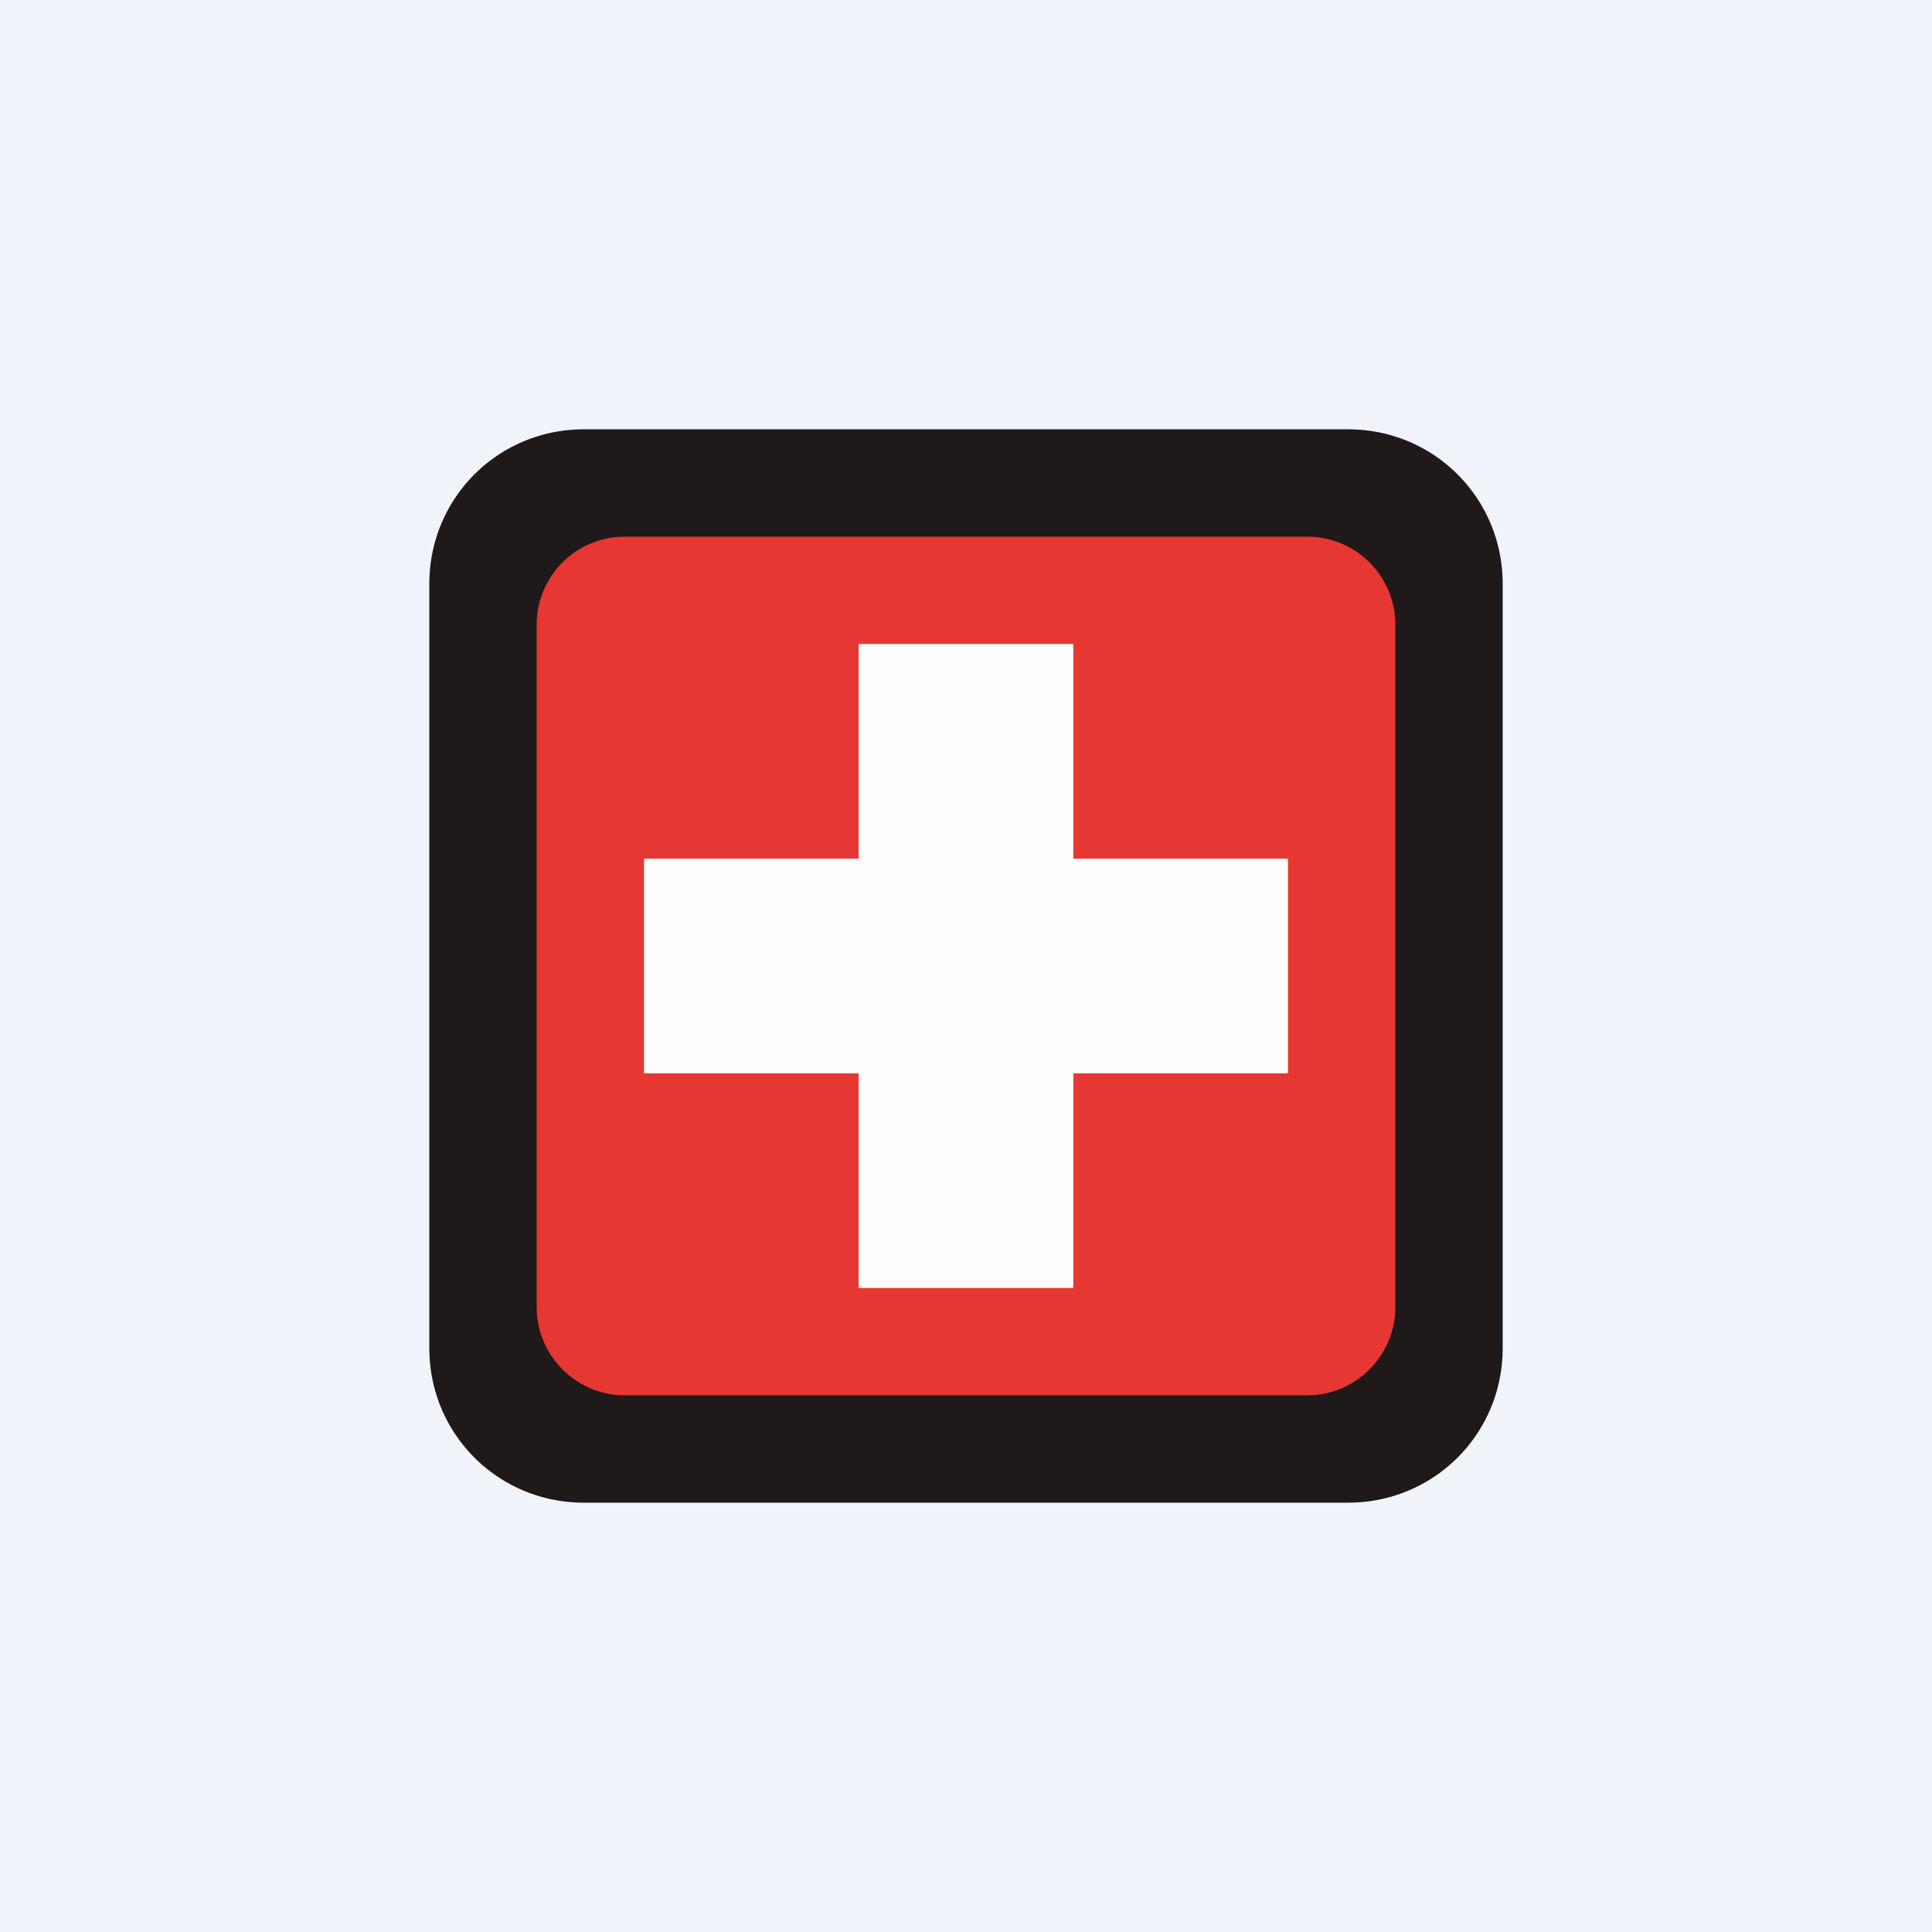
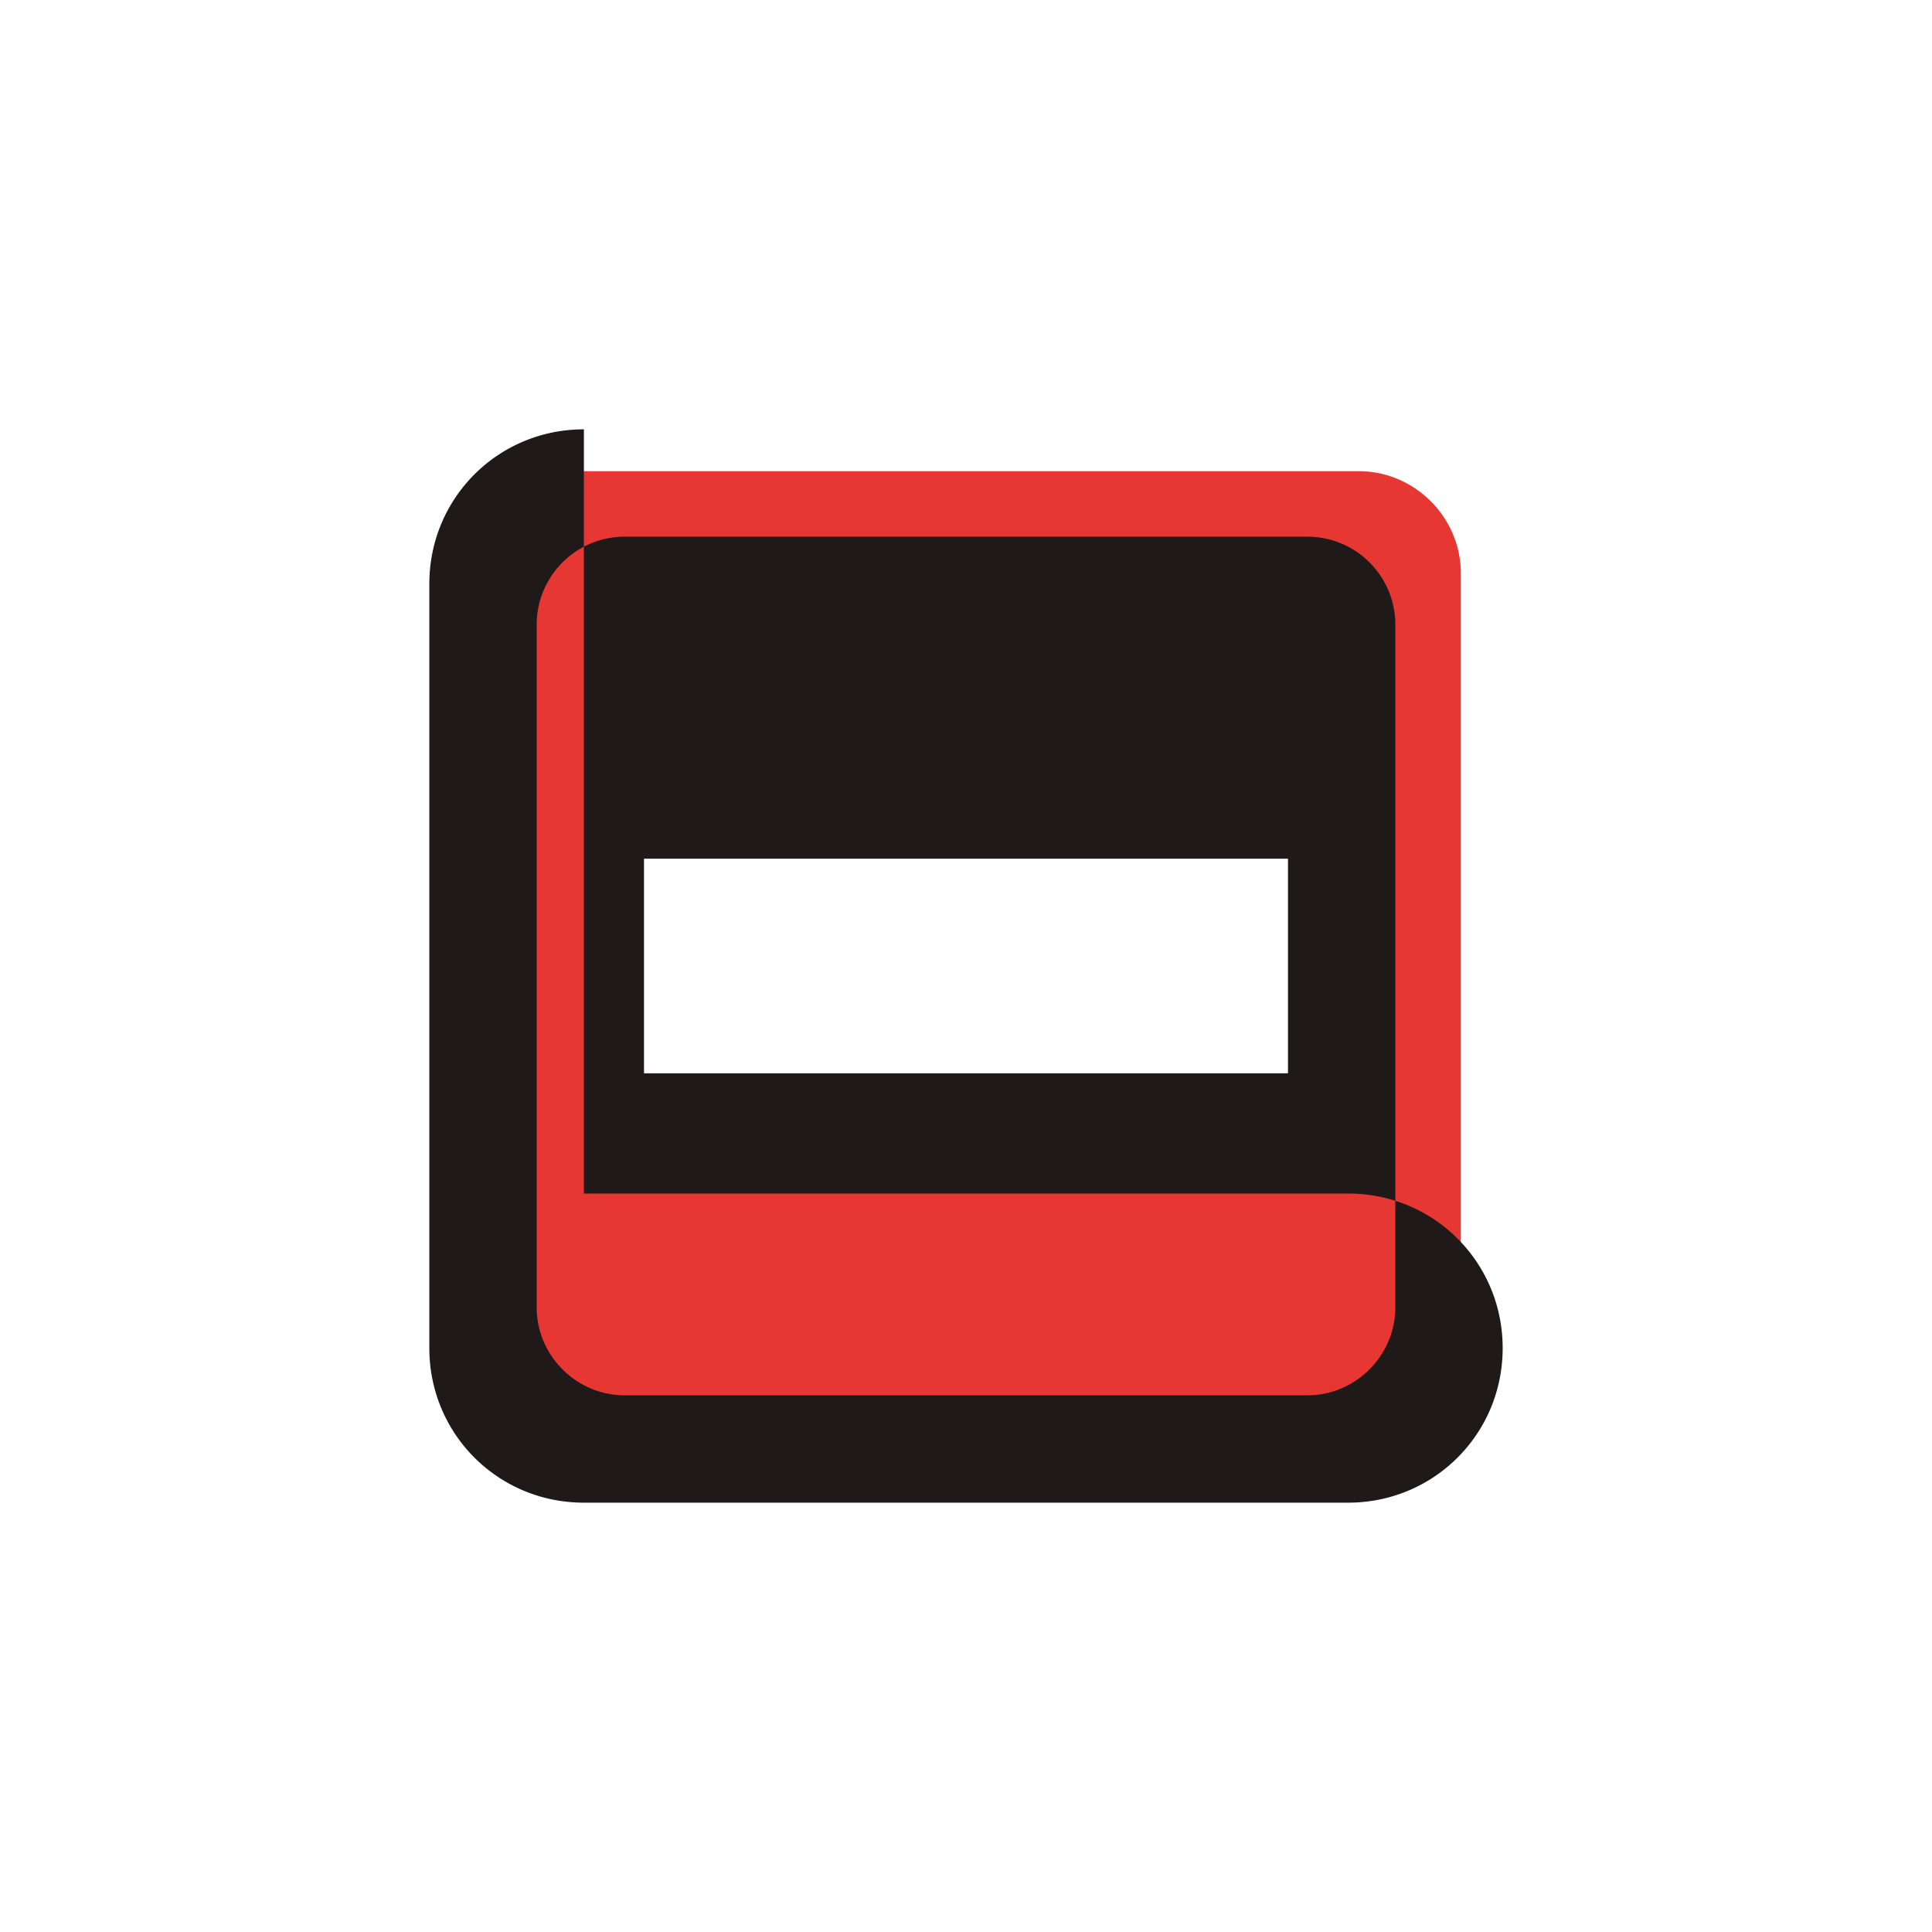
<svg xmlns="http://www.w3.org/2000/svg" width="18" height="18" viewBox="0 0 18 18">
-   <path fill="#F0F3FA" d="M0 0h18v18H0z" />
  <path d="M4.4 5.34c0-.52.42-.95.94-.95h7.32c.52 0 .95.43.95.95v7.32c0 .52-.43.95-.95.95H5.34a.95.95 0 0 1-.95-.95V5.34Z" fill="#E63732" />
-   <path fill-rule="evenodd" d="M5.44 4C4.64 4 4 4.64 4 5.44v7.12c0 .8.64 1.44 1.44 1.44h7.12c.8 0 1.44-.64 1.44-1.44V5.44c0-.8-.64-1.44-1.44-1.44H5.44Zm.38 1a.82.82 0 0 0-.82.82v6.36c0 .45.37.82.82.82h6.36c.45 0 .82-.37.82-.82V5.82a.82.82 0 0 0-.82-.82H5.82Z" fill="#1F1919" />
-   <path fill="#FEFEFE" d="M8 6h2v6H8z" />
+   <path fill-rule="evenodd" d="M5.44 4C4.64 4 4 4.64 4 5.44v7.12c0 .8.64 1.44 1.44 1.44h7.12c.8 0 1.44-.64 1.44-1.44c0-.8-.64-1.44-1.44-1.44H5.44Zm.38 1a.82.82 0 0 0-.82.82v6.36c0 .45.37.82.82.82h6.36c.45 0 .82-.37.82-.82V5.82a.82.82 0 0 0-.82-.82H5.82Z" fill="#1F1919" />
  <path fill="#FEFEFE" d="M12 8v2H6V8z" />
</svg>